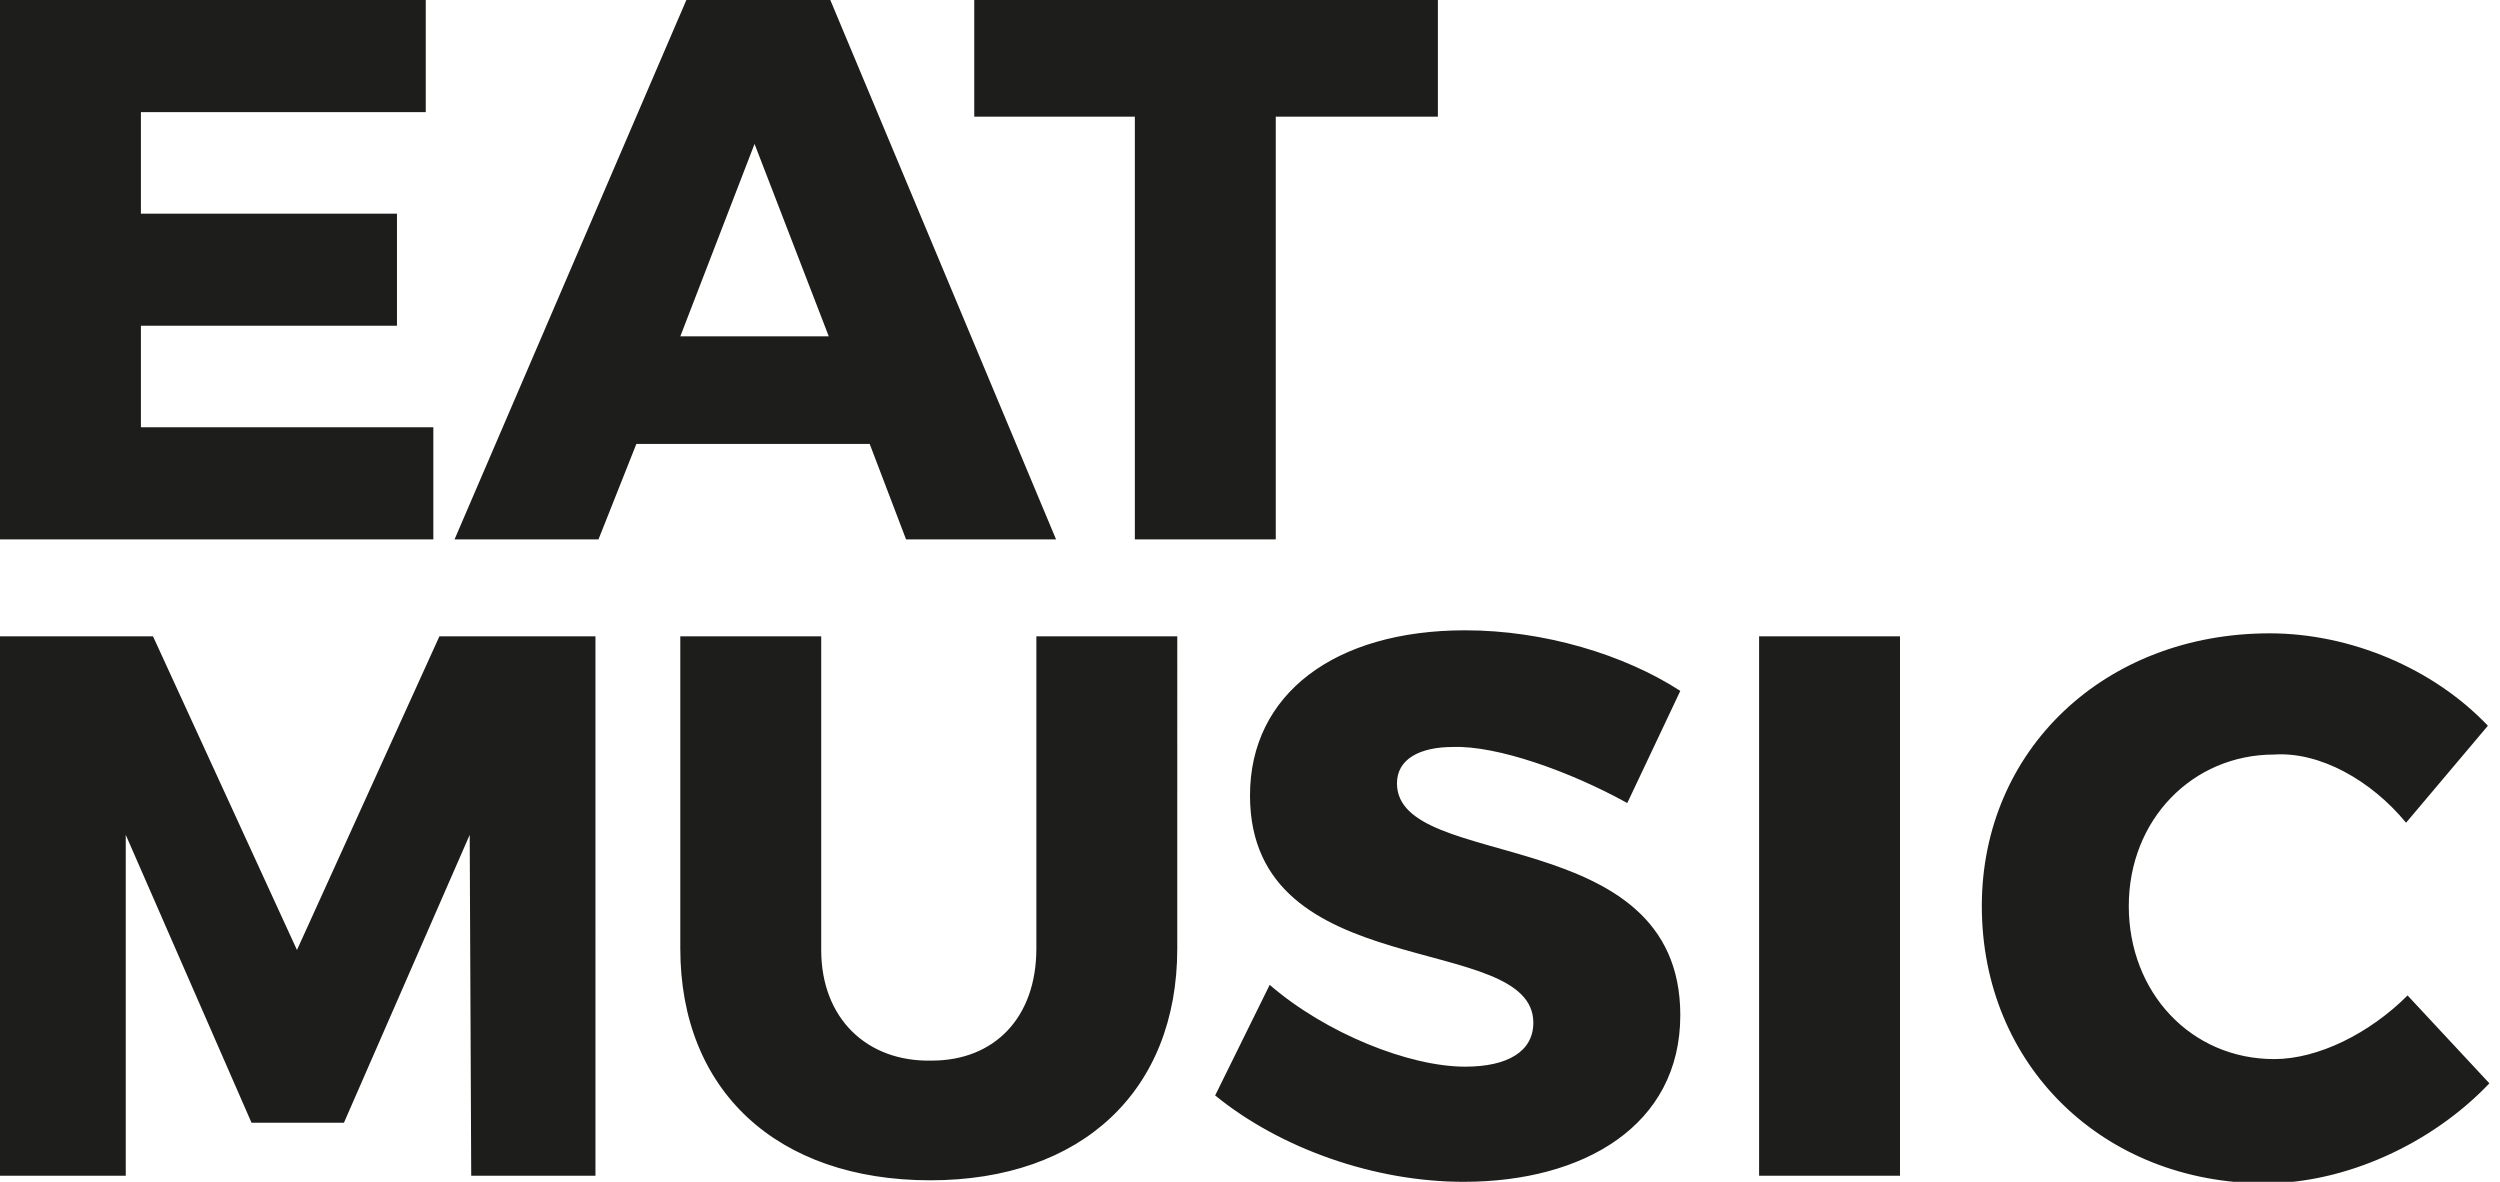
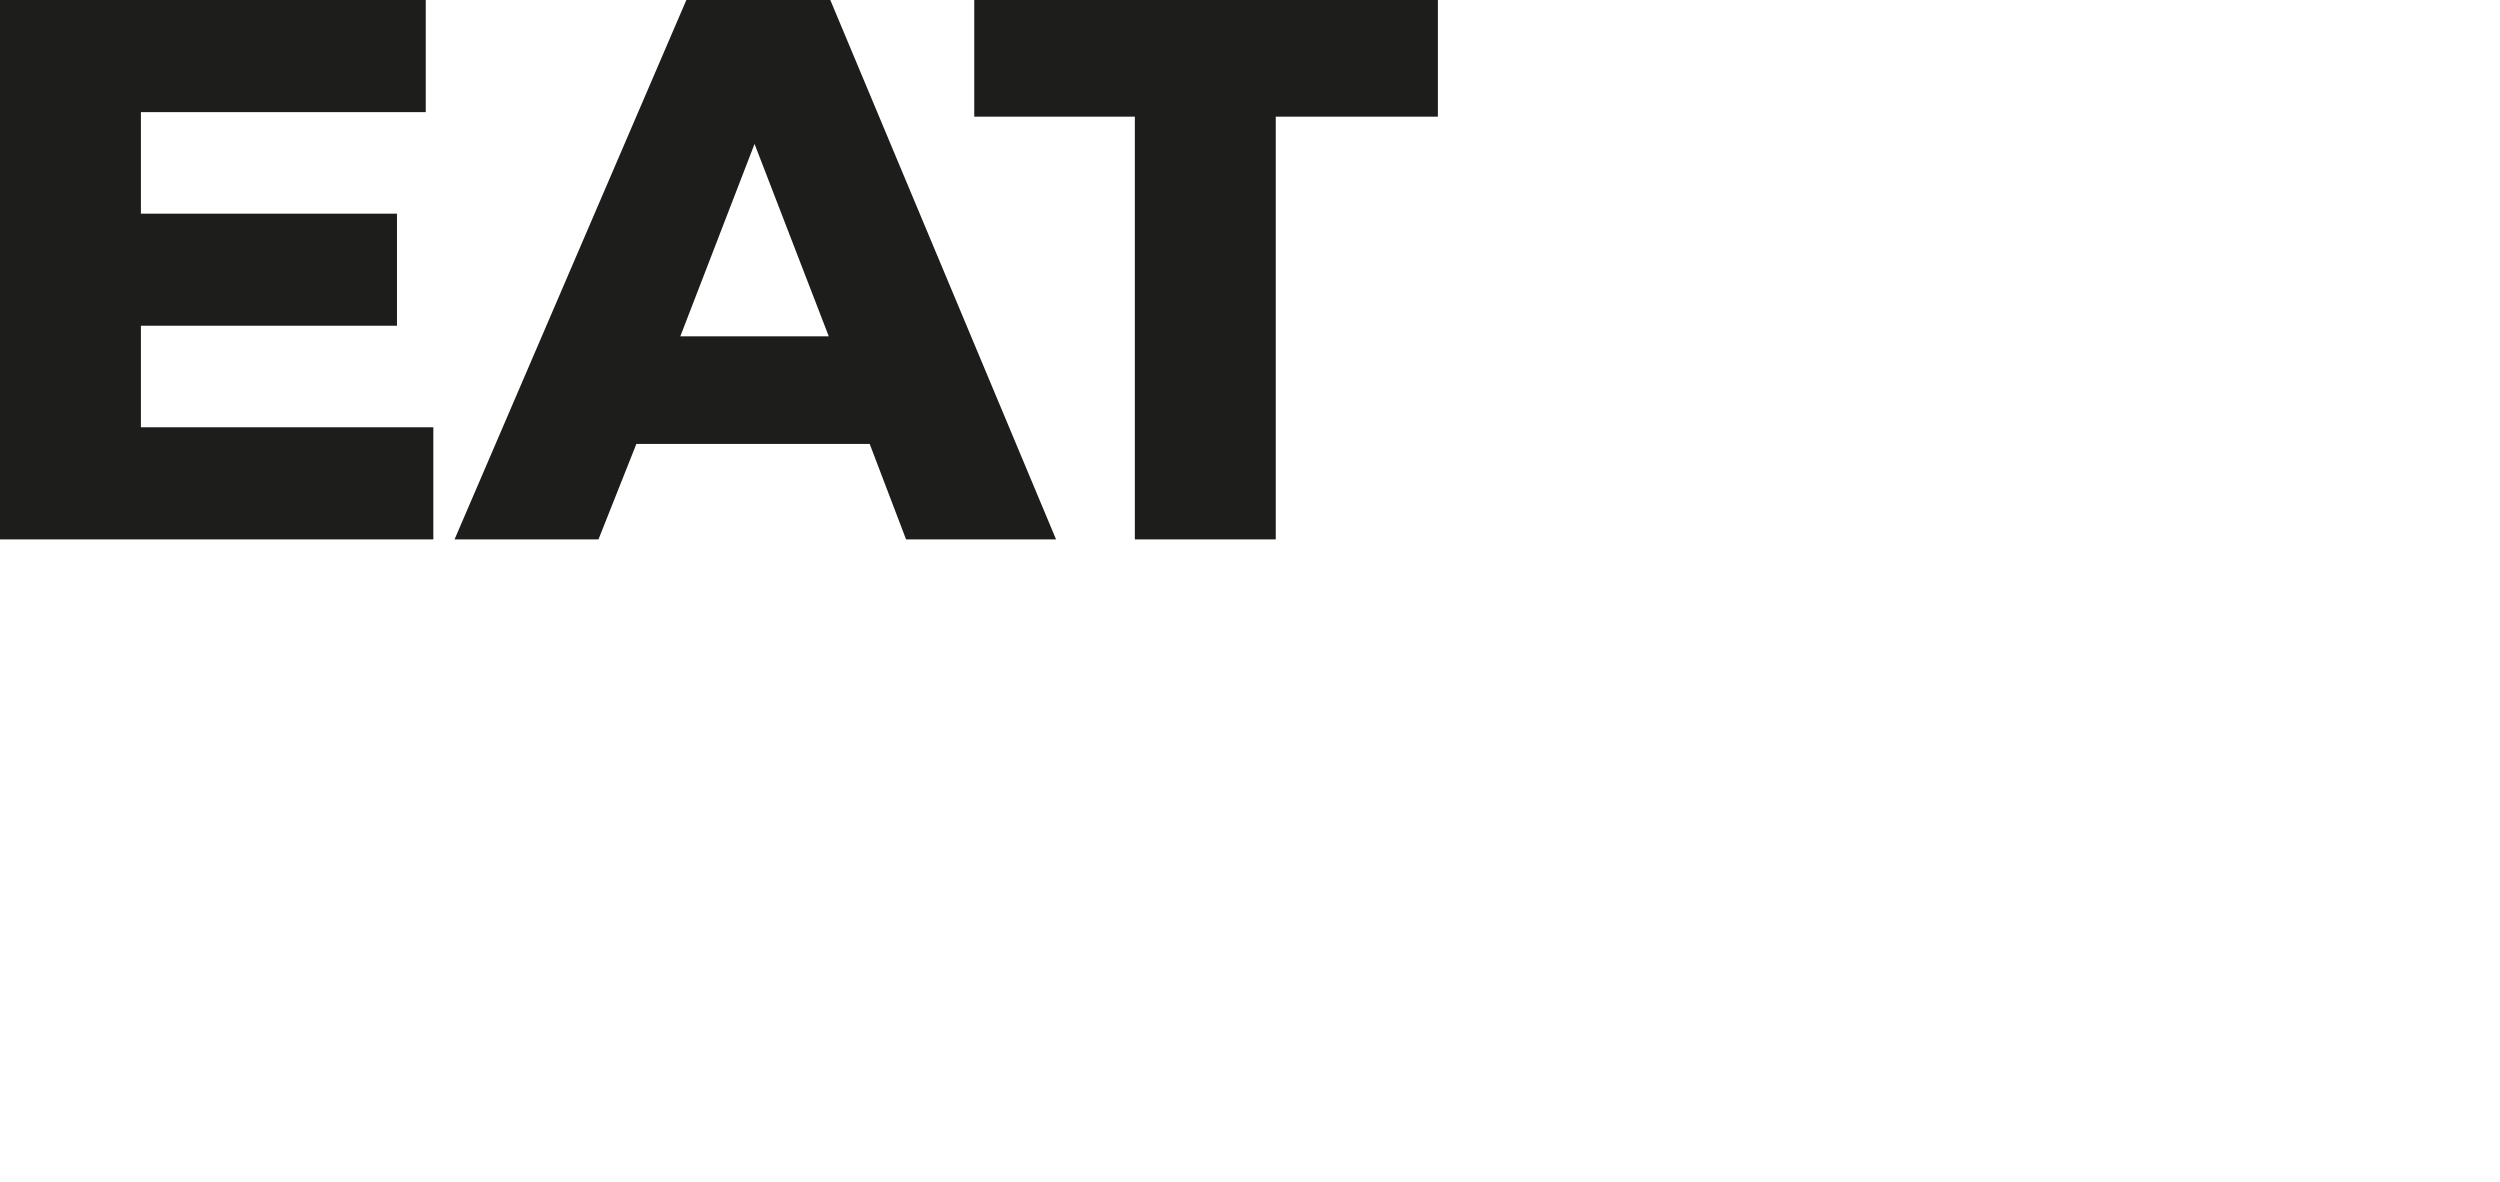
<svg xmlns="http://www.w3.org/2000/svg" version="1.1" id="Ebene_1" x="0px" y="0px" width="165px" height="78px" viewBox="0 0 165 78" enable-background="new 0 0 165 78" xml:space="preserve">
  <g>
-     <path fill="#1D1D1B" d="M158.8,54.3l5.4-6.4c-3.6-3.8-9.1-6.1-14.4-6.1c-10.9,0-19,7.7-19,18c0,10.5,8,18.3,18.7,18.3   c5.3,0,11-2.6,14.8-6.6l-5.4-5.8c-2.5,2.5-5.9,4.2-8.8,4.2c-5.5,0-9.6-4.4-9.6-10.1c0-5.7,4.2-10,9.6-10   C153.1,49.6,156.5,51.5,158.8,54.3 M116.1,77.6h9.3V42h-9.3V77.6z M107.4,53l3.5-7.4c-3.7-2.4-9-4-14.2-4   c-8.6,0-14.2,4.2-14.2,10.9c0,12.6,18.7,8.9,18.7,15c0,1.9-1.7,2.9-4.5,2.9c-3.7,0-9.2-2.2-12.9-5.4l-3.6,7.3   c4.3,3.5,10.5,5.7,16.4,5.7c7.9,0,14.3-3.7,14.3-11c0-12.8-18.7-9.4-18.7-15.3c0-1.6,1.5-2.4,3.7-2.4   C98.8,49.2,103.6,50.9,107.4,53 M54.2,62.7V42h-9.3v20.6c0,9.4,6.4,15.3,16.5,15.3c10,0,16.3-5.9,16.3-15.3V42h-9.3v20.6   c0,4.6-2.8,7.4-6.9,7.4C57.2,70.1,54.2,67.2,54.2,62.7 M0,42v35.6h8.3V55.1l8.3,19h6.1l8.3-19l0.1,22.5h8.2V42H29l-9.4,20.7   L10.1,42H0z" />
    <path fill="#1D1D1B" d="M0,0v35.6h28.6v-7.4H9.3v-6.7h16.9v-7.4H9.3V7.4h18.8V0H0z M49.8,9.5l4.9,12.7h-9.8L49.8,9.5z M45.3,0   L30,35.6h9.5l2.5-6.3h15.4l2.4,6.3h9.9L54.8,0H45.3z M64.3,0v7.7h10.6v27.9h9.3V7.7h10.7V0H64.3z" />
  </g>
</svg>